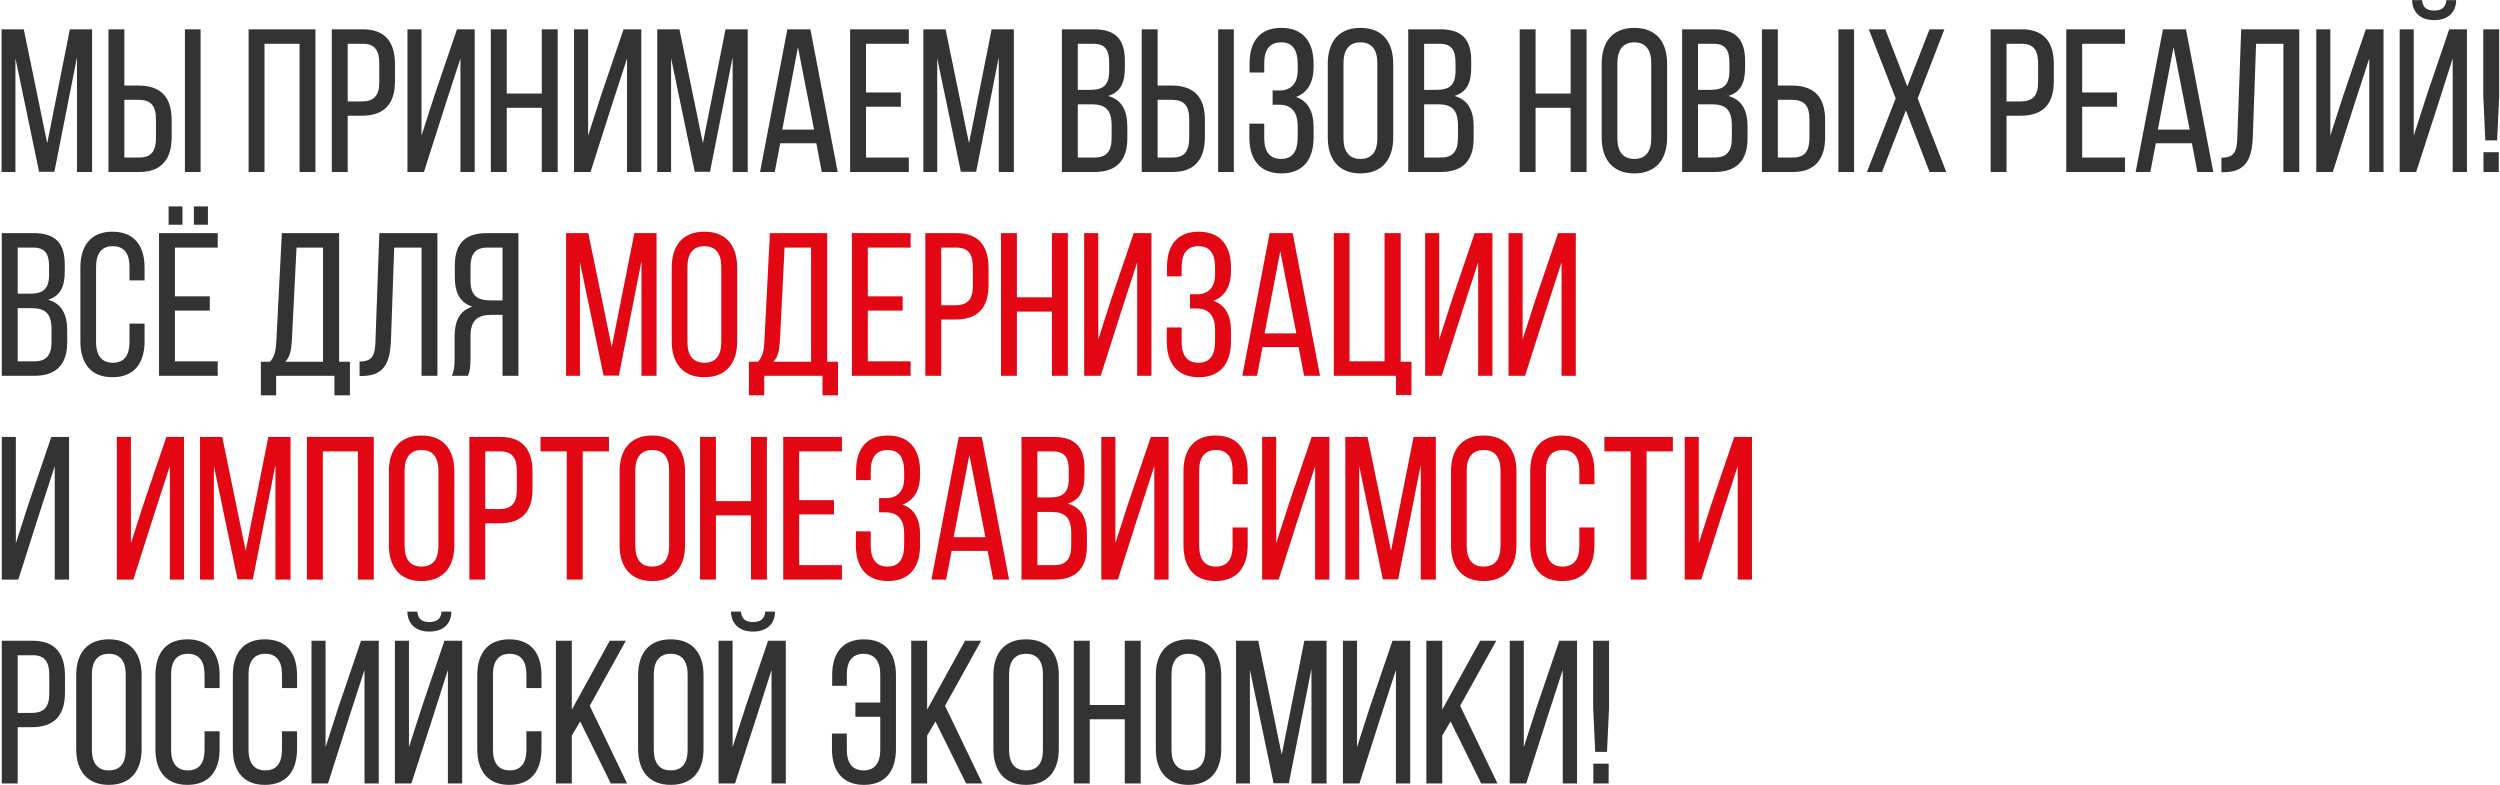
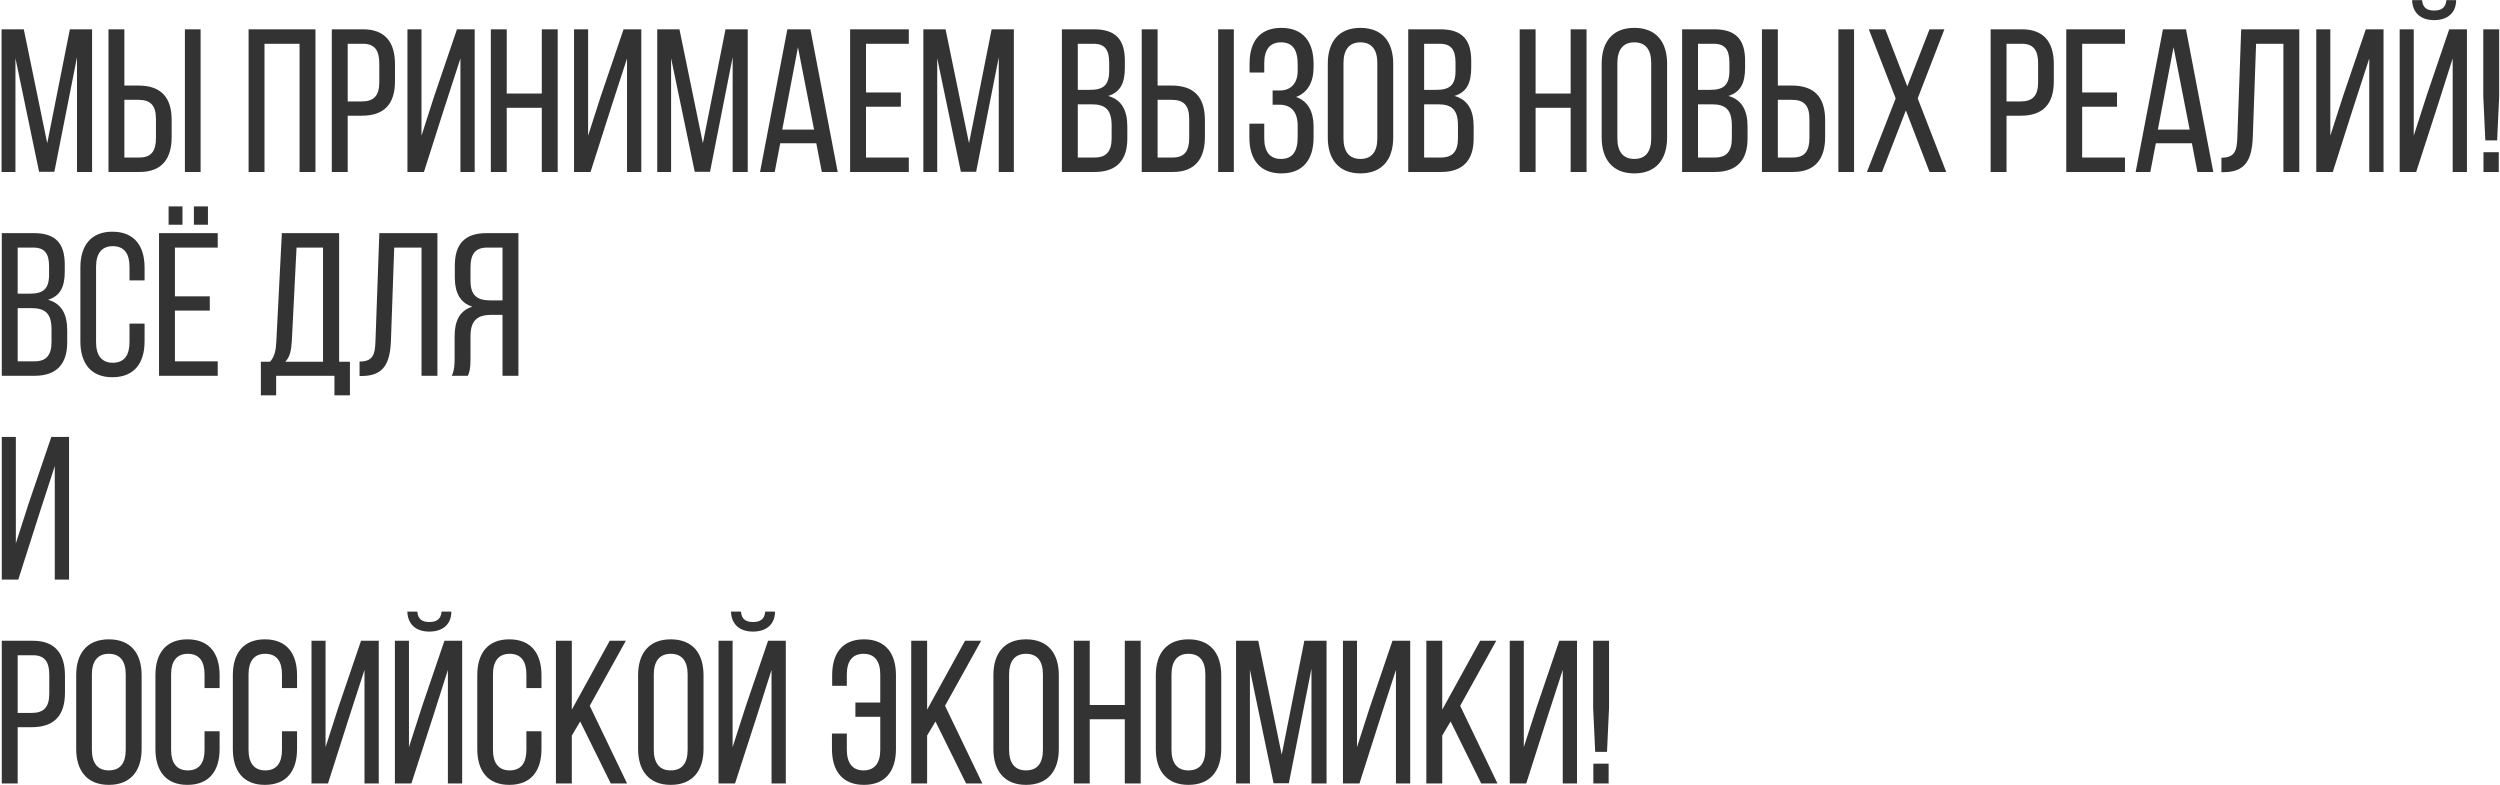
<svg xmlns="http://www.w3.org/2000/svg" width="1570" height="493" viewBox="0 0 1570 493" fill="none">
  <path d="M48.352 35.936V108H57.824V18.4H43.872L29.664 89.952L14.944 18.4H0.992V108H9.696V36.576L24.544 107.872H34.144L48.352 35.936ZM78.104 53.728V18.4H68.12V108H87.704C101.656 108 107.8 99.68 107.8 86.112V75.36C107.8 61.152 101.144 53.728 86.936 53.728H78.104ZM116.12 18.4V108H125.976V18.4H116.12ZM78.104 98.912V62.688H86.936C94.36 62.688 97.944 66.016 97.944 74.72V86.624C97.944 94.816 95 98.912 87.704 98.912H78.104ZM188.12 27.488V108H198.104V18.4H156.12V108H166.104V27.488H188.12ZM208.37 18.4V108H218.354V72.672H227.186C241.394 72.672 248.05 65.248 248.05 51.04V40.288C248.05 26.72 242.034 18.4 227.954 18.4H208.37ZM218.354 63.712V27.488H227.954C235.25 27.488 238.194 31.584 238.194 39.776V51.68C238.194 60.256 234.61 63.712 227.186 63.712H218.354ZM289.15 36.704V108H298.11V18.4H286.974L272.638 60.512L264.702 85.216V18.4H255.87V108H266.238L279.422 66.656L289.15 36.704ZM340.245 67.68V108H350.229V18.4H340.245V58.72H318.229V18.4H308.245V108H318.229V67.68H340.245ZM393.775 36.704V108H402.735V18.4H391.599L377.263 60.512L369.327 85.216V18.4H360.495V108H370.863L384.047 66.656L393.775 36.704ZM460.102 35.936V108H469.574V18.4H455.622L441.414 89.952L426.694 18.4H412.742V108H421.446V36.576L436.294 107.872H445.894L460.102 35.936ZM512.638 89.952L516.094 108H526.078L508.926 18.4H494.462L477.31 108H486.526L489.982 89.952H512.638ZM501.118 29.664L511.23 81.376H491.262L501.118 29.664ZM543.854 58.08V27.488H570.734V18.4H533.87V108H570.734V98.912H543.854V67.04H565.742V58.08H543.854ZM627.227 35.936V108H636.699V18.4H622.747L608.539 89.952L593.819 18.4H579.867V108H588.571V36.576L603.419 107.872H613.019L627.227 35.936ZM666.87 18.4V108H687.478C701.43 108 707.958 100.448 707.958 87.008V79.456C707.958 69.6 704.63 62.688 695.926 60.256C703.734 57.824 706.422 51.936 706.422 42.464V38.24C706.422 25.056 700.918 18.4 686.966 18.4H666.87ZM676.854 56.416V27.488H686.71C693.878 27.488 696.566 31.328 696.566 39.264V44.512C696.566 53.856 692.47 56.416 684.534 56.416H676.854ZM676.854 98.912V65.504H685.558C694.134 65.504 698.102 68.832 698.102 78.816V86.752C698.102 95.072 694.774 98.912 687.478 98.912H676.854ZM726.979 53.728V18.4H716.995V108H736.579C750.531 108 756.675 99.68 756.675 86.112V75.36C756.675 61.152 750.019 53.728 735.811 53.728H726.979ZM764.995 18.4V108H774.851V18.4H764.995ZM726.979 98.912V62.688H735.811C743.235 62.688 746.819 66.016 746.819 74.72V86.624C746.819 94.816 743.875 98.912 736.579 98.912H726.979ZM804.704 17.504C791.008 17.504 784.736 26.208 784.736 39.904V45.536H793.952V39.52C793.952 31.456 797.28 26.592 804.448 26.592C811.744 26.592 814.944 31.2 814.944 40.416V44.512C814.944 52.32 810.592 56.8 803.936 56.8H799.2V65.76H803.424C810.976 65.76 814.944 70.368 814.944 79.072V86.112C814.944 95.072 811.744 99.808 804.448 99.808C797.28 99.808 793.952 94.944 793.952 86.88V77.664H784.608V86.368C784.608 99.936 791.008 108.896 804.704 108.896C818.528 108.896 824.928 99.936 824.928 86.368V79.328C824.928 70.368 821.472 63.456 813.92 60.896C821.216 58.208 824.928 51.552 824.928 42.336V40.032C824.928 26.464 818.528 17.504 804.704 17.504ZM833.852 86.368C833.852 99.936 840.636 108.896 854.332 108.896C868.156 108.896 874.94 99.936 874.94 86.368V40.032C874.94 26.336 868.156 17.504 854.332 17.504C840.636 17.504 833.852 26.336 833.852 40.032V86.368ZM843.708 39.52C843.708 31.456 847.164 26.592 854.332 26.592C861.628 26.592 864.956 31.456 864.956 39.52V86.88C864.956 95.072 861.628 99.808 854.332 99.808C847.164 99.808 843.708 95.072 843.708 86.88V39.52ZM884.37 18.4V108H904.978C918.93 108 925.458 100.448 925.458 87.008V79.456C925.458 69.6 922.13 62.688 913.426 60.256C921.234 57.824 923.922 51.936 923.922 42.464V38.24C923.922 25.056 918.418 18.4 904.466 18.4H884.37ZM894.354 56.416V27.488H904.21C911.378 27.488 914.066 31.328 914.066 39.264V44.512C914.066 53.856 909.97 56.416 902.034 56.416H894.354ZM894.354 98.912V65.504H903.058C911.634 65.504 915.602 68.832 915.602 78.816V86.752C915.602 95.072 912.274 98.912 904.978 98.912H894.354ZM986.37 67.68V108H996.354V18.4H986.37V58.72H964.354V18.4H954.37V108H964.354V67.68H986.37ZM1005.85 86.368C1005.85 99.936 1012.64 108.896 1026.33 108.896C1040.16 108.896 1046.94 99.936 1046.94 86.368V40.032C1046.94 26.336 1040.16 17.504 1026.33 17.504C1012.64 17.504 1005.85 26.336 1005.85 40.032V86.368ZM1015.71 39.52C1015.71 31.456 1019.16 26.592 1026.33 26.592C1033.63 26.592 1036.96 31.456 1036.96 39.52V86.88C1036.96 95.072 1033.63 99.808 1026.33 99.808C1019.16 99.808 1015.71 95.072 1015.71 86.88V39.52ZM1056.37 18.4V108H1076.98C1090.93 108 1097.46 100.448 1097.46 87.008V79.456C1097.46 69.6 1094.13 62.688 1085.43 60.256C1093.23 57.824 1095.92 51.936 1095.92 42.464V38.24C1095.92 25.056 1090.42 18.4 1076.47 18.4H1056.37ZM1066.35 56.416V27.488H1076.21C1083.38 27.488 1086.07 31.328 1086.07 39.264V44.512C1086.07 53.856 1081.97 56.416 1074.03 56.416H1066.35ZM1066.35 98.912V65.504H1075.06C1083.63 65.504 1087.6 68.832 1087.6 78.816V86.752C1087.6 95.072 1084.27 98.912 1076.98 98.912H1066.35ZM1116.48 53.728V18.4H1106.5V108H1126.08C1140.03 108 1146.18 99.68 1146.18 86.112V75.36C1146.18 61.152 1139.52 53.728 1125.31 53.728H1116.48ZM1154.5 18.4V108H1164.35V18.4H1154.5ZM1116.48 98.912V62.688H1125.31C1132.74 62.688 1136.32 66.016 1136.32 74.72V86.624C1136.32 94.816 1133.38 98.912 1126.08 98.912H1116.48ZM1211.74 108H1222.24L1204.32 61.792L1221.08 18.4H1211.74L1197.79 54.24L1183.96 18.4H1173.6L1190.49 61.792L1172.44 108H1181.92L1196.89 69.344L1211.74 108ZM1250.12 18.4V108H1260.1V72.672H1268.94C1283.14 72.672 1289.8 65.248 1289.8 51.04V40.288C1289.8 26.72 1283.78 18.4 1269.7 18.4H1250.12ZM1260.1 63.712V27.488H1269.7C1277 27.488 1279.94 31.584 1279.94 39.776V51.68C1279.94 60.256 1276.36 63.712 1268.94 63.712H1260.1ZM1307.6 58.08V27.488H1334.48V18.4H1297.62V108H1334.48V98.912H1307.6V67.04H1329.49V58.08H1307.6ZM1376.51 89.952L1379.97 108H1389.95L1372.8 18.4H1358.34L1341.19 108H1350.4L1353.86 89.952H1376.51ZM1364.99 29.664L1375.11 81.376H1355.14L1364.99 29.664ZM1433.97 27.488V108H1443.95V18.4H1407.47L1405.04 86.24C1404.79 94.816 1403.38 99.04 1395.06 99.04V108.128H1396.72C1410.42 108 1414.26 99.936 1414.77 85.728L1416.82 27.488H1433.97ZM1487.9 36.704V108H1496.86V18.4H1485.72L1471.39 60.512L1463.45 85.216V18.4H1454.62V108H1464.99L1478.17 66.656L1487.9 36.704ZM1536.31 0.096C1535.92 5.088 1532.85 6.624 1528.63 6.624C1524.4 6.624 1521.46 5.088 1521.08 0.096H1514.8C1515.06 7.904 1520.05 12.64 1528.63 12.64C1537.2 12.64 1542.45 7.904 1542.45 0.096H1536.31ZM1540.28 36.704V108H1549.24V18.4H1538.1L1524.15 59.36L1515.83 85.216V18.4H1507V108H1517.36L1531.32 64.864L1540.28 36.704ZM1560.78 88.16H1568.2L1569.48 60.512V18.4H1559.5V60.512L1560.78 88.16ZM1559.62 95.584V108H1569.22V95.584H1559.62ZM1.12 146.4V236H21.728C35.68 236 42.208 228.448 42.208 215.008V207.456C42.208 197.6 38.88 190.688 30.176 188.256C37.984 185.824 40.672 179.936 40.672 170.464V166.24C40.672 153.056 35.168 146.4 21.216 146.4H1.12ZM11.104 184.416V155.488H20.96C28.128 155.488 30.816 159.328 30.816 167.264V172.512C30.816 181.856 26.72 184.416 18.784 184.416H11.104ZM11.104 226.912V193.504H19.808C28.384 193.504 32.352 196.832 32.352 206.816V214.752C32.352 223.072 29.024 226.912 21.728 226.912H11.104ZM70.573 145.504C56.877 145.504 50.477 154.464 50.477 168.032V214.368C50.477 227.936 56.877 236.896 70.573 236.896C84.397 236.896 90.797 227.936 90.797 214.368V203.232H81.325V214.88C81.325 222.944 78.125 227.808 70.829 227.808C63.661 227.808 60.333 222.944 60.333 214.88V167.52C60.333 159.456 63.661 154.592 70.829 154.592C78.125 154.592 81.325 159.456 81.325 167.52V176.096H90.797V168.032C90.797 154.464 84.397 145.504 70.573 145.504ZM105.886 129.632V141.152H114.59V129.632H105.886ZM121.758 129.632V141.152H130.59V129.632H121.758ZM109.854 186.08V155.488H136.734V146.4H99.87V236H136.734V226.912H109.854V195.04H131.742V186.08H109.854ZM219.758 248.288V227.168H212.974V146.4H177.006L173.55 214.112C173.294 219.616 172.654 223.712 169.582 227.168H163.822V248.288H173.422V236H210.03V248.288H219.758ZM186.222 155.488H202.862V227.168H179.182C181.998 224.224 182.894 220.384 183.278 213.984L186.222 155.488ZM264.719 155.488V236H274.703V146.4H238.223L235.791 214.24C235.535 222.816 234.127 227.04 225.807 227.04V236.128H227.471C241.167 236 245.007 227.936 245.519 213.728L247.567 155.488H264.719ZM315.578 197.728V236H325.562V146.4H305.594C291.514 146.4 285.626 153.568 285.626 166.88V174.176C285.626 184.032 289.082 190.176 296.634 192.608C288.57 195.04 285.498 201.696 285.498 211.296V225.248C285.498 229.216 285.242 232.928 283.706 236H293.818C294.97 233.44 295.482 231.136 295.482 225.12V211.04C295.482 200.928 300.218 197.728 308.538 197.728H315.578ZM315.578 155.488V188.64H308.026C300.218 188.64 295.482 186.08 295.482 176.352V167.776C295.482 159.712 298.426 155.488 305.85 155.488H315.578ZM34.4 292.704V364H43.36V274.4H32.224L17.888 316.512L9.952 341.216V274.4H1.12V364H11.488L24.672 322.656L34.4 292.704ZM1.12 402.4V492H11.104V456.672H19.936C34.144 456.672 40.8 449.248 40.8 435.04V424.288C40.8 410.72 34.784 402.4 20.704 402.4H1.12ZM11.104 447.712V411.488H20.704C28 411.488 30.944 415.584 30.944 423.776V435.68C30.944 444.256 27.36 447.712 19.936 447.712H11.104ZM47.852 470.368C47.852 483.936 54.636 492.896 68.332 492.896C82.156 492.896 88.94 483.936 88.94 470.368V424.032C88.94 410.336 82.156 401.504 68.332 401.504C54.636 401.504 47.852 410.336 47.852 424.032V470.368ZM57.708 423.52C57.708 415.456 61.164 410.592 68.332 410.592C75.628 410.592 78.956 415.456 78.956 423.52V470.88C78.956 479.072 75.628 483.808 68.332 483.808C61.164 483.808 57.708 479.072 57.708 470.88V423.52ZM117.698 401.504C104.002 401.504 97.602 410.464 97.602 424.032V470.368C97.602 483.936 104.002 492.896 117.698 492.896C131.522 492.896 137.922 483.936 137.922 470.368V459.232H128.45V470.88C128.45 478.944 125.25 483.808 117.954 483.808C110.786 483.808 107.458 478.944 107.458 470.88V423.52C107.458 415.456 110.786 410.592 117.954 410.592C125.25 410.592 128.45 415.456 128.45 423.52V432.096H137.922V424.032C137.922 410.464 131.522 401.504 117.698 401.504ZM166.323 401.504C152.627 401.504 146.227 410.464 146.227 424.032V470.368C146.227 483.936 152.627 492.896 166.323 492.896C180.147 492.896 186.547 483.936 186.547 470.368V459.232H177.075V470.88C177.075 478.944 173.875 483.808 166.579 483.808C159.411 483.808 156.083 478.944 156.083 470.88V423.52C156.083 415.456 159.411 410.592 166.579 410.592C173.875 410.592 177.075 415.456 177.075 423.52V432.096H186.547V424.032C186.547 410.464 180.147 401.504 166.323 401.504ZM228.9 420.704V492H237.86V402.4H226.724L212.388 444.512L204.452 469.216V402.4H195.62V492H205.988L219.172 450.656L228.9 420.704ZM277.307 384.096C276.923 389.088 273.851 390.624 269.627 390.624C265.403 390.624 262.459 389.088 262.075 384.096H255.803C256.059 391.904 261.051 396.64 269.627 396.64C278.203 396.64 283.451 391.904 283.451 384.096H277.307ZM281.275 420.704V492H290.235V402.4H279.099L265.147 443.36L256.827 469.216V402.4H247.995V492H258.363L272.315 448.864L281.275 420.704ZM319.823 401.504C306.127 401.504 299.727 410.464 299.727 424.032V470.368C299.727 483.936 306.127 492.896 319.823 492.896C333.647 492.896 340.047 483.936 340.047 470.368V459.232H330.575V470.88C330.575 478.944 327.375 483.808 320.079 483.808C312.911 483.808 309.583 478.944 309.583 470.88V423.52C309.583 415.456 312.911 410.592 320.079 410.592C327.375 410.592 330.575 415.456 330.575 423.52V432.096H340.047V424.032C340.047 410.464 333.647 401.504 319.823 401.504ZM383.552 492H393.792L370.368 443.232L393.024 402.4H382.912L359.104 445.664V402.4H349.12V492H359.104V461.92L364.352 453.088L383.552 492ZM400.727 470.368C400.727 483.936 407.511 492.896 421.207 492.896C435.031 492.896 441.815 483.936 441.815 470.368V424.032C441.815 410.336 435.031 401.504 421.207 401.504C407.511 401.504 400.727 410.336 400.727 424.032V470.368ZM410.583 423.52C410.583 415.456 414.039 410.592 421.207 410.592C428.503 410.592 431.831 415.456 431.831 423.52V470.88C431.831 479.072 428.503 483.808 421.207 483.808C414.039 483.808 410.583 479.072 410.583 470.88V423.52ZM480.557 384.096C480.173 389.088 477.101 390.624 472.877 390.624C468.653 390.624 465.709 389.088 465.325 384.096H459.053C459.309 391.904 464.301 396.64 472.877 396.64C481.453 396.64 486.701 391.904 486.701 384.096H480.557ZM484.525 420.704V492H493.485V402.4H482.349L468.397 443.36L460.077 469.216V402.4H451.245V492H461.613L475.565 448.864L484.525 420.704ZM542.564 401.504C528.868 401.504 522.596 410.464 522.596 424.032V430.688H531.812V423.52C531.812 415.456 535.14 410.592 542.308 410.592C549.476 410.592 552.804 415.456 552.804 423.52V441.184H537.188V450.144H552.804V470.88C552.804 478.944 549.476 483.808 542.308 483.808C535.14 483.808 531.812 478.944 531.812 470.88V460.64H522.468V470.368C522.468 483.936 528.868 492.896 542.564 492.896C556.26 492.896 562.66 483.936 562.66 470.368V424.032C562.66 410.464 556.26 401.504 542.564 401.504ZM606.677 492H616.917L593.493 443.232L616.149 402.4H606.037L582.229 445.664V402.4H572.245V492H582.229V461.92L587.477 453.088L606.677 492ZM623.852 470.368C623.852 483.936 630.636 492.896 644.332 492.896C658.156 492.896 664.94 483.936 664.94 470.368V424.032C664.94 410.336 658.156 401.504 644.332 401.504C630.636 401.504 623.852 410.336 623.852 424.032V470.368ZM633.708 423.52C633.708 415.456 637.164 410.592 644.332 410.592C651.628 410.592 654.956 415.456 654.956 423.52V470.88C654.956 479.072 651.628 483.808 644.332 483.808C637.164 483.808 633.708 479.072 633.708 470.88V423.52ZM706.37 451.68V492H716.354V402.4H706.37V442.72H684.354V402.4H674.37V492H684.354V451.68H706.37ZM725.852 470.368C725.852 483.936 732.636 492.896 746.332 492.896C760.156 492.896 766.94 483.936 766.94 470.368V424.032C766.94 410.336 760.156 401.504 746.332 401.504C732.636 401.504 725.852 410.336 725.852 424.032V470.368ZM735.708 423.52C735.708 415.456 739.164 410.592 746.332 410.592C753.628 410.592 756.956 415.456 756.956 423.52V470.88C756.956 479.072 753.628 483.808 746.332 483.808C739.164 483.808 735.708 479.072 735.708 470.88V423.52ZM823.602 419.936V492H833.074V402.4H819.122L804.914 473.952L790.194 402.4H776.242V492H784.946V420.576L799.794 491.872H809.394L823.602 419.936ZM876.65 420.704V492H885.61V402.4H874.474L860.138 444.512L852.202 469.216V402.4H843.37V492H853.738L866.922 450.656L876.65 420.704ZM930.177 492H940.417L916.993 443.232L939.649 402.4H929.537L905.729 445.664V402.4H895.745V492H905.729V461.92L910.977 453.088L930.177 492ZM981.4 420.704V492H990.36V402.4H979.224L964.888 444.512L956.952 469.216V402.4H948.12V492H958.488L971.672 450.656L981.4 420.704ZM1001.78 472.16H1009.2L1010.48 444.512V402.4H1000.5V444.512L1001.78 472.16ZM1000.62 479.584V492H1010.22V479.584H1000.62Z" fill="#333333" />
-   <path d="M402.852 163.936V236H412.324V146.4H398.372L384.164 217.952L369.444 146.4H355.492V236H364.196V164.576L379.044 235.872H388.644L402.852 163.936ZM421.852 214.368C421.852 227.936 428.636 236.896 442.332 236.896C456.156 236.896 462.94 227.936 462.94 214.368V168.032C462.94 154.336 456.156 145.504 442.332 145.504C428.636 145.504 421.852 154.336 421.852 168.032V214.368ZM431.708 167.52C431.708 159.456 435.164 154.592 442.332 154.592C449.628 154.592 452.956 159.456 452.956 167.52V214.88C452.956 223.072 449.628 227.808 442.332 227.808C435.164 227.808 431.708 223.072 431.708 214.88V167.52ZM526.258 248.288V227.168H519.474V146.4H483.506L480.05 214.112C479.794 219.616 479.154 223.712 476.082 227.168H470.322V248.288H479.922V236H516.53V248.288H526.258ZM492.722 155.488H509.362V227.168H485.682C488.498 224.224 489.394 220.384 489.778 213.984L492.722 155.488ZM544.979 186.08V155.488H571.859V146.4H534.995V236H571.859V226.912H544.979V195.04H566.867V186.08H544.979ZM581.12 146.4V236H591.104V200.672H599.936C614.144 200.672 620.8 193.248 620.8 179.04V168.288C620.8 154.72 614.784 146.4 600.704 146.4H581.12ZM591.104 191.712V155.488H600.704C608 155.488 610.944 159.584 610.944 167.776V179.68C610.944 188.256 607.36 191.712 599.936 191.712H591.104ZM660.62 195.68V236H670.604V146.4H660.62V186.72H638.604V146.4H628.62V236H638.604V195.68H660.62ZM714.15 164.704V236H723.11V146.4H711.974L697.638 188.512L689.702 213.216V146.4H680.87V236H691.238L704.422 194.656L714.15 164.704ZM752.829 145.504C739.133 145.504 732.861 154.208 732.861 167.904V173.536H742.077V167.52C742.077 159.456 745.405 154.592 752.573 154.592C759.869 154.592 763.069 159.2 763.069 168.416V172.512C763.069 180.32 758.717 184.8 752.061 184.8H747.325V193.76H751.549C759.101 193.76 763.069 198.368 763.069 207.072V214.112C763.069 223.072 759.869 227.808 752.573 227.808C745.405 227.808 742.077 222.944 742.077 214.88V205.664H732.733V214.368C732.733 227.936 739.133 236.896 752.829 236.896C766.653 236.896 773.053 227.936 773.053 214.368V207.328C773.053 198.368 769.597 191.456 762.045 188.896C769.341 186.208 773.053 179.552 773.053 170.336V168.032C773.053 154.464 766.653 145.504 752.829 145.504ZM815.513 217.952L818.969 236H828.953L811.801 146.4H797.337L780.185 236H789.401L792.857 217.952H815.513ZM803.993 157.664L814.105 209.376H794.137L803.993 157.664ZM886.409 248.032V227.168H879.625V146.4H869.513V226.912H847.497V146.4H837.641V236H876.681V248.032H886.409ZM928.275 164.704V236H937.235V146.4H926.099L911.763 188.512L903.827 213.216V146.4H894.995V236H905.363L918.547 194.656L928.275 164.704ZM980.65 164.704V236H989.61V146.4H978.474L964.138 188.512L956.202 213.216V146.4H947.37V236H957.738L970.922 194.656L980.65 164.704ZM106.65 292.704V364H115.61V274.4H104.474L90.138 316.512L82.202 341.216V274.4H73.37V364H83.738L96.922 322.656L106.65 292.704ZM172.977 291.936V364H182.449V274.4H168.497L154.289 345.952L139.569 274.4H125.617V364H134.321V292.576L149.169 363.872H158.769L172.977 291.936ZM224.745 283.488V364H234.729V274.4H192.745V364H202.729V283.488H224.745ZM244.227 342.368C244.227 355.936 251.011 364.896 264.707 364.896C278.531 364.896 285.315 355.936 285.315 342.368V296.032C285.315 282.336 278.531 273.504 264.707 273.504C251.011 273.504 244.227 282.336 244.227 296.032V342.368ZM254.083 295.52C254.083 287.456 257.539 282.592 264.707 282.592C272.003 282.592 275.331 287.456 275.331 295.52V342.88C275.331 351.072 272.003 355.808 264.707 355.808C257.539 355.808 254.083 351.072 254.083 342.88V295.52ZM294.745 274.4V364H304.729V328.672H313.561C327.769 328.672 334.425 321.248 334.425 307.04V296.288C334.425 282.72 328.409 274.4 314.329 274.4H294.745ZM304.729 319.712V283.488H314.329C321.625 283.488 324.569 287.584 324.569 295.776V307.68C324.569 316.256 320.985 319.712 313.561 319.712H304.729ZM365.925 364V283.488H382.437V274.4H339.429V283.488H355.941V364H365.925ZM389.102 342.368C389.102 355.936 395.886 364.896 409.582 364.896C423.406 364.896 430.19 355.936 430.19 342.368V296.032C430.19 282.336 423.406 273.504 409.582 273.504C395.886 273.504 389.102 282.336 389.102 296.032V342.368ZM398.958 295.52C398.958 287.456 402.414 282.592 409.582 282.592C416.878 282.592 420.206 287.456 420.206 295.52V342.88C420.206 351.072 416.878 355.808 409.582 355.808C402.414 355.808 398.958 351.072 398.958 342.88V295.52ZM471.62 323.68V364H481.604V274.4H471.62V314.72H449.604V274.4H439.62V364H449.604V323.68H471.62ZM501.854 314.08V283.488H528.734V274.4H491.87V364H528.734V354.912H501.854V323.04H523.742V314.08H501.854ZM557.579 273.504C543.883 273.504 537.611 282.208 537.611 295.904V301.536H546.827V295.52C546.827 287.456 550.155 282.592 557.323 282.592C564.619 282.592 567.819 287.2 567.819 296.416V300.512C567.819 308.32 563.467 312.8 556.811 312.8H552.075V321.76H556.299C563.851 321.76 567.819 326.368 567.819 335.072V342.112C567.819 351.072 564.619 355.808 557.323 355.808C550.155 355.808 546.827 350.944 546.827 342.88V333.664H537.483V342.368C537.483 355.936 543.883 364.896 557.579 364.896C571.403 364.896 577.803 355.936 577.803 342.368V335.328C577.803 326.368 574.347 319.456 566.795 316.896C574.091 314.208 577.803 307.552 577.803 298.336V296.032C577.803 282.464 571.403 273.504 557.579 273.504ZM620.263 345.952L623.719 364H633.703L616.551 274.4H602.087L584.935 364H594.151L597.607 345.952H620.263ZM608.743 285.664L618.855 337.376H598.887L608.743 285.664ZM641.495 274.4V364H662.103C676.055 364 682.583 356.448 682.583 343.008V335.456C682.583 325.6 679.255 318.688 670.551 316.256C678.359 313.824 681.047 307.936 681.047 298.464V294.24C681.047 281.056 675.543 274.4 661.591 274.4H641.495ZM651.479 312.416V283.488H661.335C668.503 283.488 671.191 287.328 671.191 295.264V300.512C671.191 309.856 667.095 312.416 659.159 312.416H651.479ZM651.479 354.912V321.504H660.183C668.759 321.504 672.727 324.832 672.727 334.816V342.752C672.727 351.072 669.399 354.912 662.103 354.912H651.479ZM724.9 292.704V364H733.86V274.4H722.724L708.388 316.512L700.452 341.216V274.4H691.62V364H701.988L715.172 322.656L724.9 292.704ZM763.323 273.504C749.627 273.504 743.227 282.464 743.227 296.032V342.368C743.227 355.936 749.627 364.896 763.323 364.896C777.147 364.896 783.547 355.936 783.547 342.368V331.232H774.075V342.88C774.075 350.944 770.875 355.808 763.579 355.808C756.411 355.808 753.083 350.944 753.083 342.88V295.52C753.083 287.456 756.411 282.592 763.579 282.592C770.875 282.592 774.075 287.456 774.075 295.52V304.096H783.547V296.032C783.547 282.464 777.147 273.504 763.323 273.504ZM825.9 292.704V364H834.86V274.4H823.724L809.388 316.512L801.452 341.216V274.4H792.62V364H802.988L816.172 322.656L825.9 292.704ZM892.227 291.936V364H901.699V274.4H887.747L873.539 345.952L858.819 274.4H844.867V364H853.571V292.576L868.419 363.872H878.019L892.227 291.936ZM911.227 342.368C911.227 355.936 918.011 364.896 931.707 364.896C945.531 364.896 952.315 355.936 952.315 342.368V296.032C952.315 282.336 945.531 273.504 931.707 273.504C918.011 273.504 911.227 282.336 911.227 296.032V342.368ZM921.083 295.52C921.083 287.456 924.539 282.592 931.707 282.592C939.003 282.592 942.331 287.456 942.331 295.52V342.88C942.331 351.072 939.003 355.808 931.707 355.808C924.539 355.808 921.083 351.072 921.083 342.88V295.52ZM981.073 273.504C967.377 273.504 960.977 282.464 960.977 296.032V342.368C960.977 355.936 967.377 364.896 981.073 364.896C994.897 364.896 1001.3 355.936 1001.3 342.368V331.232H991.825V342.88C991.825 350.944 988.625 355.808 981.329 355.808C974.161 355.808 970.833 350.944 970.833 342.88V295.52C970.833 287.456 974.161 282.592 981.329 282.592C988.625 282.592 991.825 287.456 991.825 295.52V304.096H1001.3V296.032C1001.3 282.464 994.897 273.504 981.073 273.504ZM1034.05 364V283.488H1050.56V274.4H1007.55V283.488H1024.07V364H1034.05ZM1091.28 292.704V364H1100.24V274.4H1089.1L1074.76 316.512L1066.83 341.216V274.4H1058V364H1068.36L1081.55 322.656L1091.28 292.704Z" fill="#E30613" />
</svg>